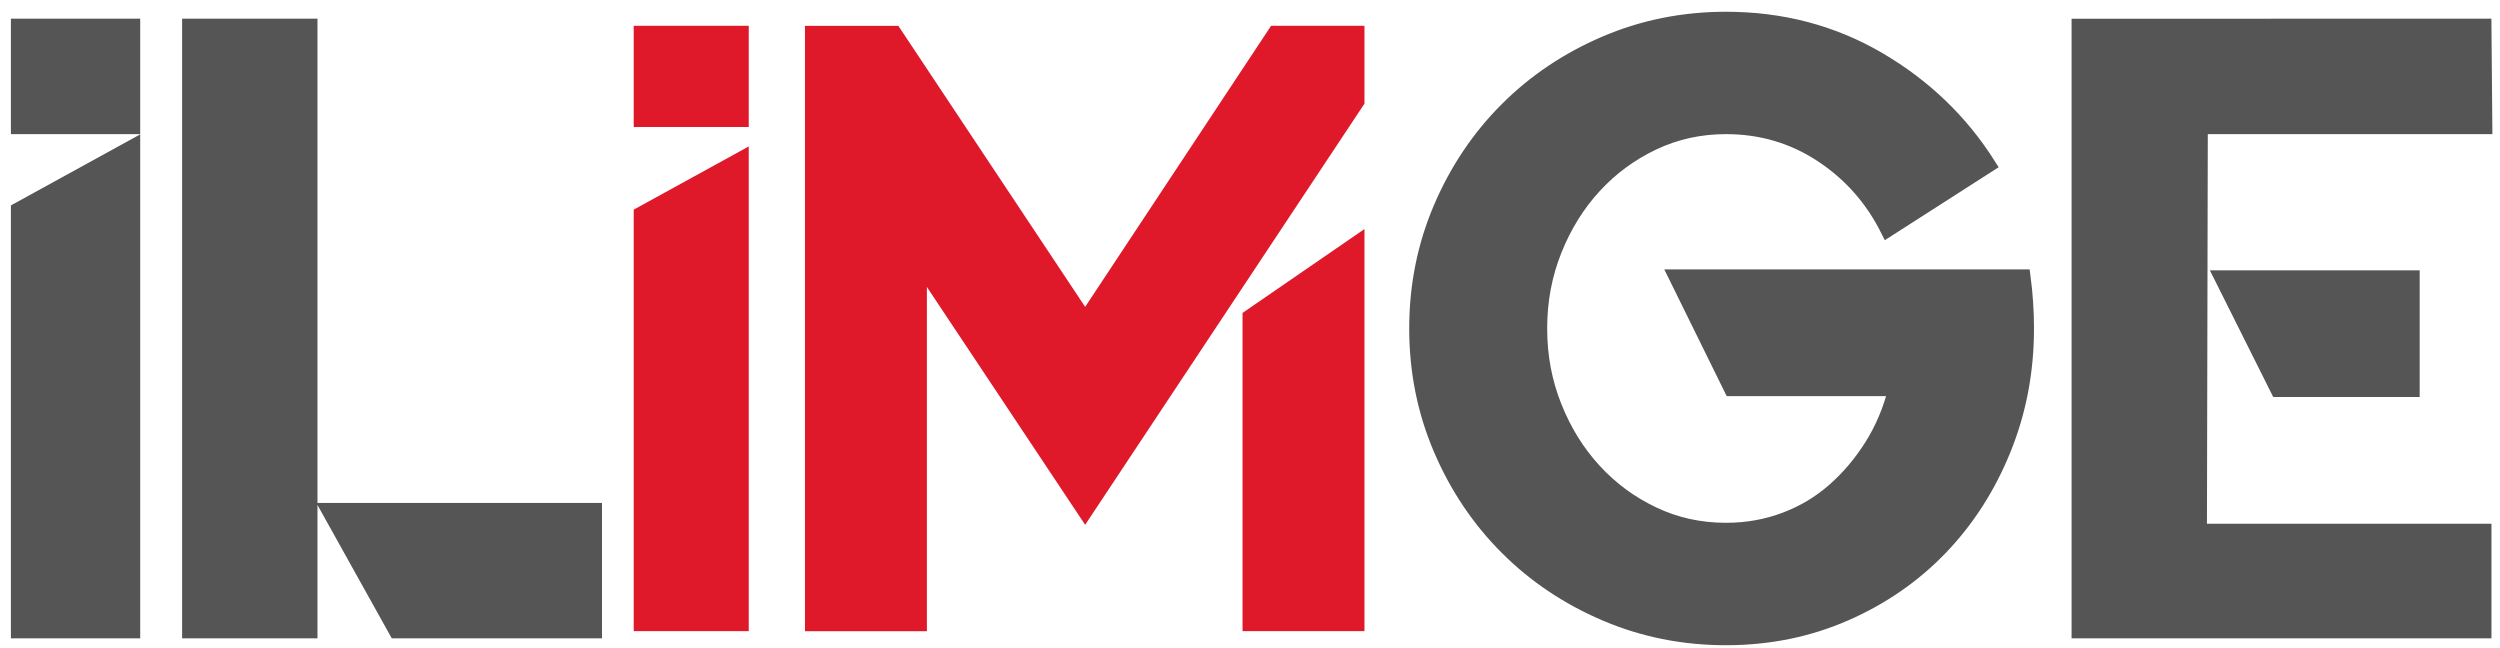
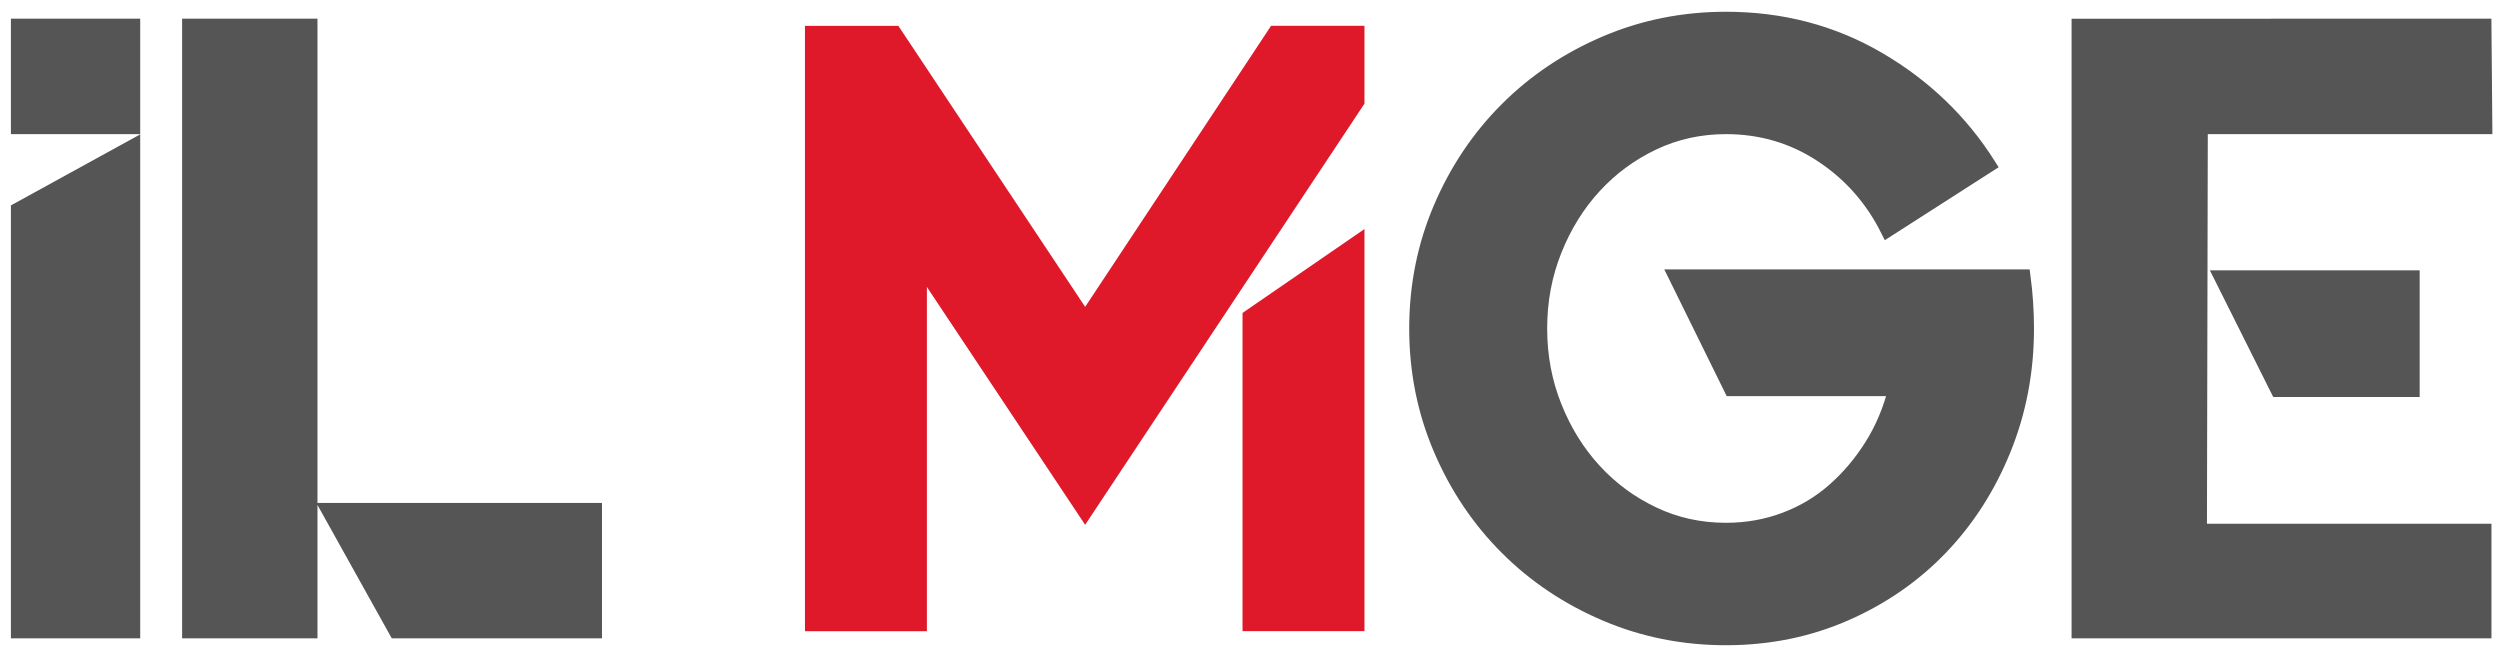
<svg xmlns="http://www.w3.org/2000/svg" version="1.1" id="Layer_1" x="0px" y="0px" width="174.999px" height="45.333px" viewBox="377.501 235.833 174.999 45.333" enable-background="new 377.501 235.833 174.999 45.333" xml:space="preserve">
  <g>
    <path fill="#565555" stroke="#565555" stroke-miterlimit="10" d="M378.764,237.641h8.051v7.083h-8.051V237.641z M378.764,280.014   v-29.507l8.051-4.423v33.93H378.764z" />
    <path fill="#565555" stroke="#565555" stroke-miterlimit="10" d="M390.749,280.014v-42.373h8.475v42.373H390.749z M400.495,271.539   h18.645v8.475h-13.923L400.495,271.539z" />
-     <path fill="#DF192A" d="M421.861,237.641h8.052v7.083h-8.052V237.641z M421.861,280.014v-29.507l8.052-4.423v33.93H421.861z" />
    <path fill="#DF192A" d="M466.475,237.641h6.538v5.448l-19.552,29.48l-11.078-16.647v24.093h-8.535v-42.373h6.537l13.076,19.672   L466.475,237.641z M464.478,280.014v-22.276l8.535-5.872v28.147H464.478z" />
    <path fill="#565555" stroke="#565555" stroke-miterlimit="10" d="M519.318,257.012c0.041,0.605,0.062,1.211,0.062,1.816   c0,2.987-0.535,5.802-1.604,8.444c-1.069,2.644-2.541,4.944-4.418,6.901c-1.878,1.958-4.107,3.501-6.689,4.631   c-2.583,1.13-5.368,1.695-8.353,1.695c-2.987,0-5.803-0.565-8.445-1.695c-2.644-1.13-4.944-2.673-6.9-4.631   c-1.958-1.957-3.502-4.257-4.632-6.901c-1.13-2.642-1.694-5.458-1.694-8.444c0-2.985,0.564-5.801,1.694-8.445   c1.13-2.643,2.674-4.943,4.632-6.901c1.956-1.957,4.257-3.5,6.9-4.631c2.643-1.129,5.457-1.695,8.445-1.695   c3.914,0,7.475,0.939,10.684,2.815c3.208,1.875,5.781,4.348,7.718,7.415l-7.083,4.54c-1.09-2.18-2.634-3.924-4.632-5.236   c-1.996-1.312-4.228-1.968-6.688-1.968c-1.816,0-3.511,0.374-5.084,1.119c-1.574,0.748-2.946,1.756-4.115,3.026   c-1.172,1.271-2.1,2.765-2.785,4.48c-0.688,1.716-1.029,3.542-1.029,5.478c0,1.937,0.342,3.763,1.029,5.478   c0.686,1.716,1.613,3.208,2.785,4.479c1.169,1.271,2.541,2.281,4.115,3.026c1.573,0.748,3.269,1.12,5.084,1.12   c1.453,0,2.824-0.242,4.116-0.727c1.291-0.484,2.441-1.17,3.45-2.058c1.009-0.887,1.887-1.927,2.635-3.118   c0.746-1.19,1.301-2.512,1.664-3.964h-11.501l-3.875-7.869h24.334C519.219,255.801,519.278,256.406,519.318,257.012z" />
    <path fill="#565555" stroke="#565555" stroke-miterlimit="10" d="M551.402,237.641l0.061,7.083h-19.916l-0.061,28.27h19.916v7.022   h-28.391v-42.373L551.402,237.641L551.402,237.641z M546.377,263.125h-9.442L533,255.256h13.377V263.125z" />
  </g>
</svg>